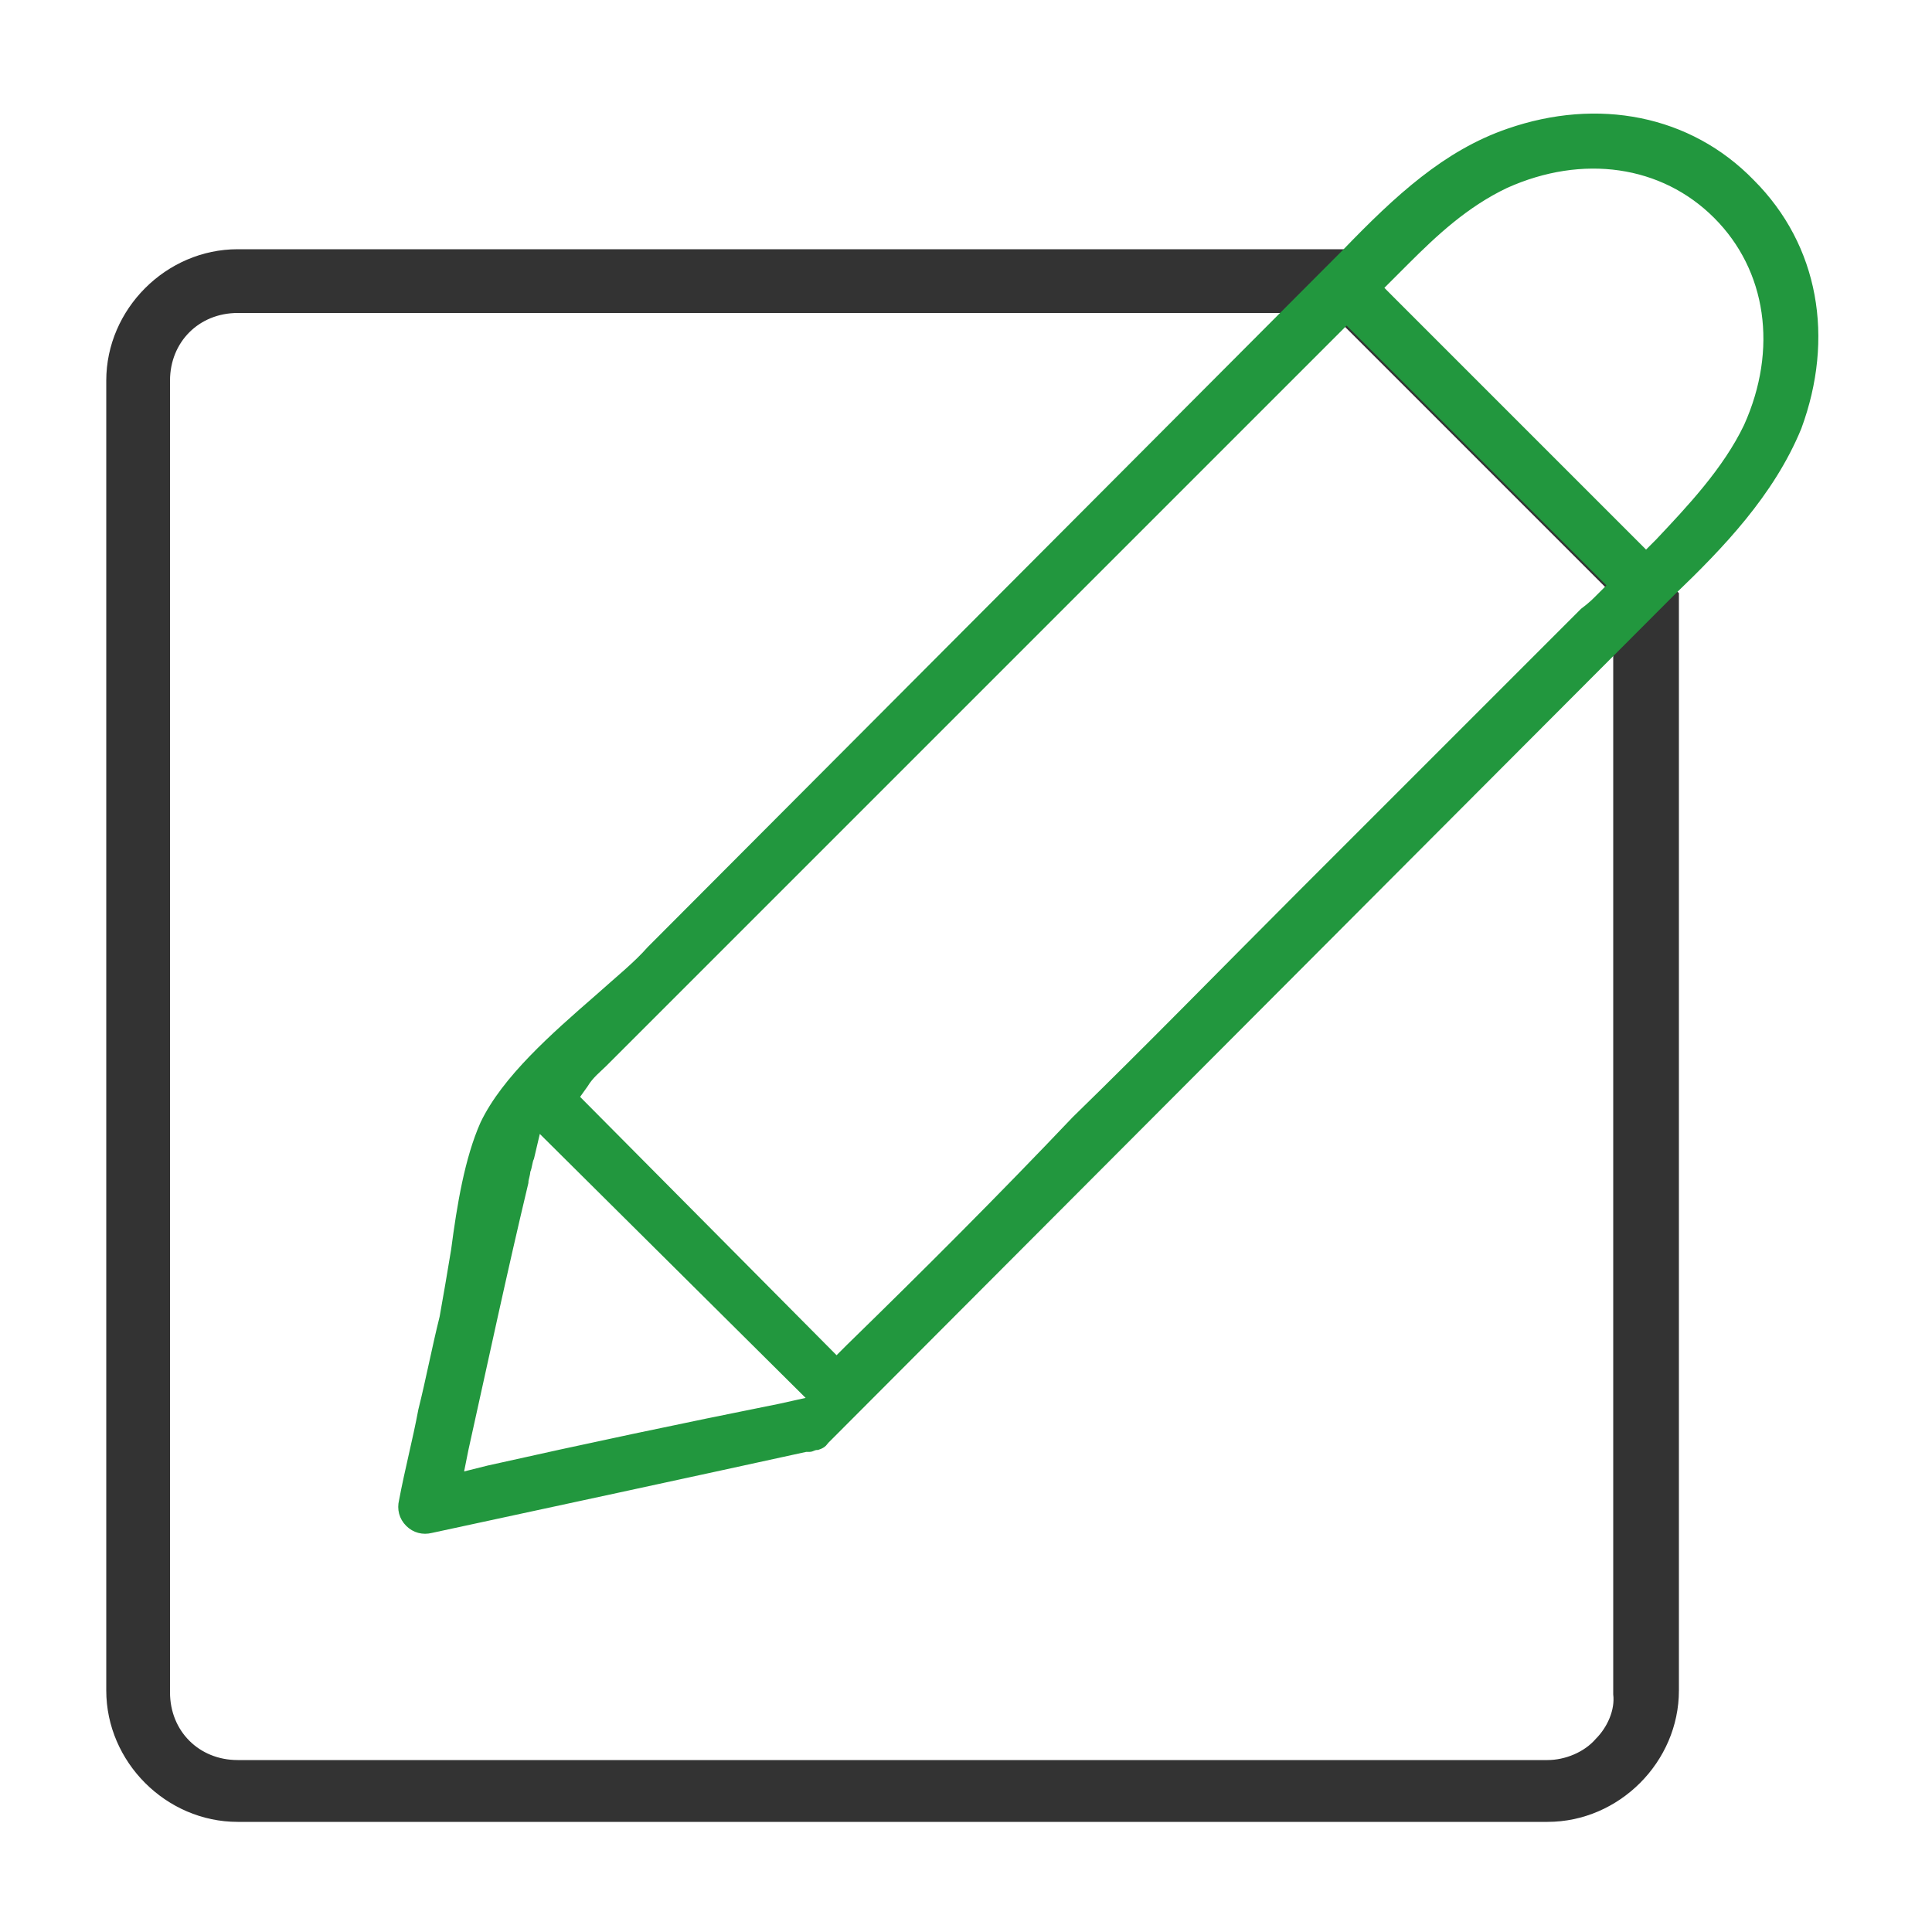
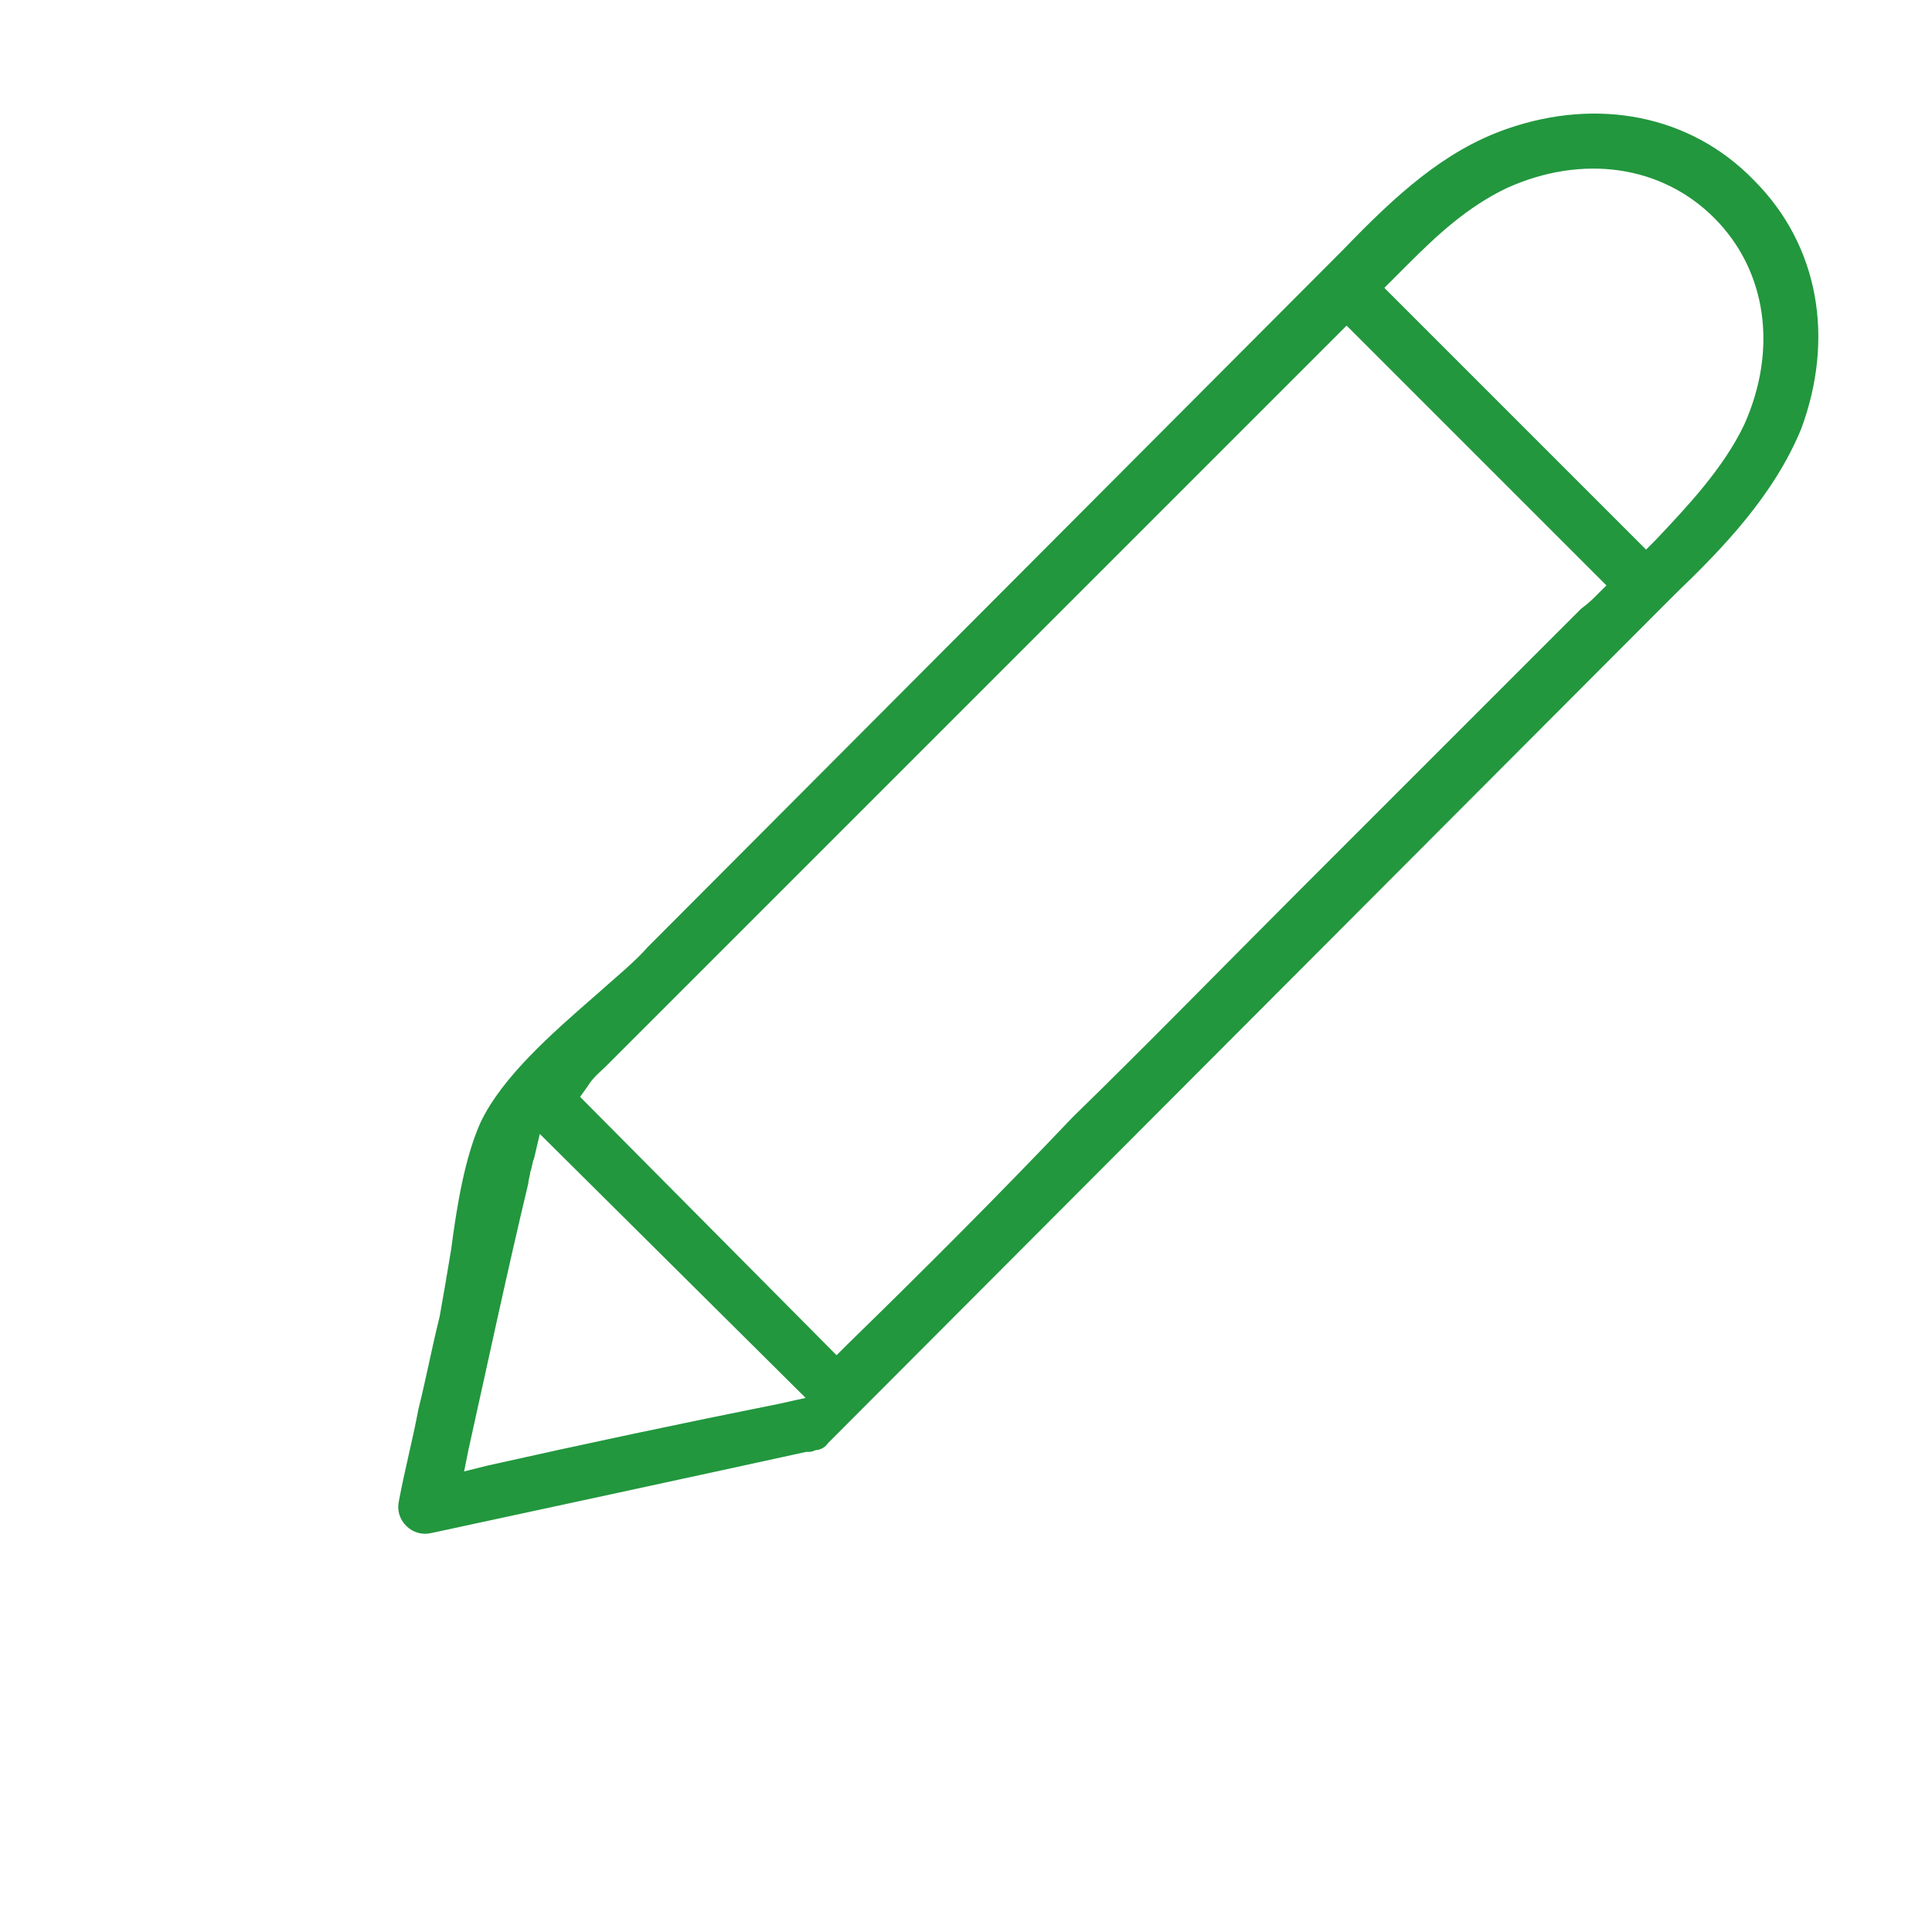
<svg xmlns="http://www.w3.org/2000/svg" version="1.1" id="Layer_1" x="0px" y="0px" viewBox="0 0 100 100" style="enable-background:new 0 0 100 100;" xml:space="preserve">
  <style type="text/css">
	.st0{fill:#333333;}
	.st1{fill:#22973E;stroke:#22973E;stroke-width:0.5;stroke-miterlimit:10;}
</style>
  <g>
-     <path class="st0" d="M12.3,94.1c-3.6,0-6.5-2.9-6.5-6.5V19.7c0-3.6,2.9-6.5,6.5-6.5h57.4l16.9,17.6v56.7c0,3.6-2.9,6.5-6.5,6.5   H12.3z M12.3,16c-2.1,0-3.8,1.6-3.8,3.8v67.9c0,2.1,1.6,3.8,3.8,3.8h67.8c1,0,2-0.4,2.7-1.2c0.6-0.7,1-1.6,0.9-2.5l0-54.5l-0.3-2.8   L69.7,16.7l-2.4-0.8L12.3,16z" />
-     <path class="st0" d="M69.6,13.4l16.8,17.5v56.6c0,3.5-2.8,6.3-6.3,6.3H12.3C8.8,93.8,6,91,6,87.5V19.7c0-3.5,2.8-6.3,6.3-6.3H69.6    M12.3,91.6h67.8c1.1,0,2.2-0.5,2.9-1.2c0.7-0.7,1.1-1.7,1-2.7V33.2l-0.3-2.9L69.9,16.5l-2.5-0.8H12.3c-2.2,0-4,1.8-4,4v67.9   C8.3,89.8,10,91.6,12.3,91.6 M69.8,12.9h-0.2H12.3c-3.7,0-6.8,3.1-6.8,6.8v67.8c0,3.7,3.1,6.8,6.8,6.8h67.8c3.7,0,6.8-3.1,6.8-6.8   V30.9v-0.2l-0.1-0.1L69.9,13.1L69.8,12.9L69.8,12.9z M12.3,91.1c-2,0-3.5-1.5-3.5-3.5V19.7c0-2,1.5-3.5,3.5-3.5h55l2.3,0.7   l13.6,13.6l0.3,2.7l0,54.5c0.1,0.8-0.3,1.7-0.9,2.3c-0.6,0.7-1.6,1.1-2.5,1.1H12.3L12.3,91.1z" />
-   </g>
+     </g>
  <path class="st1" d="M69.7,16.5l13.8,13.8L82.8,31c-0.2,0.2-0.4,0.4-0.8,0.7L67.3,46.4c-3.9,3.9-7.7,7.8-11.6,11.6  C51.9,62,48,65.9,44,69.8l-0.7,0.7L29.7,56.8l0.5-0.7c0.3-0.5,0.7-0.8,1-1.1L69.7,16.5z M42.2,72.5l-1.8,0.4c-5,1-10.2,2.1-15.1,3.2  l-1.6,0.4l0.3-1.5c1-4.5,2-9.2,3.1-13.8l0,0c0-0.2,0.1-0.4,0.1-0.6c0.1-0.2,0.1-0.5,0.2-0.7l0.4-1.7L42.2,72.5z M86.5,30.6  c2.5-2.4,5.1-5.1,6.5-8.5c1.7-4.6,0.9-9.3-2.4-12.6c-3.2-3.3-7.9-4.2-12.5-2.6l0,0c-3.2,1.1-5.7,3.4-8.4,6.2l-36,36.1  C33,50,32,50.8,31,51.7c-2.3,2-4.8,4.2-5.9,6.5c-0.8,1.8-1.2,4.2-1.5,6.5c-0.2,1.2-0.4,2.4-0.6,3.5c-0.4,1.6-0.7,3.2-1.1,4.8  c-0.3,1.6-0.7,3.1-1,4.7c-0.1,0.4,0,0.8,0.3,1.1s0.7,0.4,1.1,0.3c6.5-1.4,13-2.8,19.4-4.2l0.2,0c0.1,0,0.2-0.1,0.4-0.1  c0.3-0.1,0.3-0.2,0.4-0.3l0.1-0.1L86.5,30.6z M90.5,22.1L90.5,22.1c-1.1,2.3-3,4.3-4.6,6l-0.7,0.7L71.3,14.9l1.4-1.4  c1.5-1.5,3.1-3,5.2-4c4-1.8,8.2-1.2,11,1.6C91.7,13.9,92.3,18.1,90.5,22.1z" />
</svg>